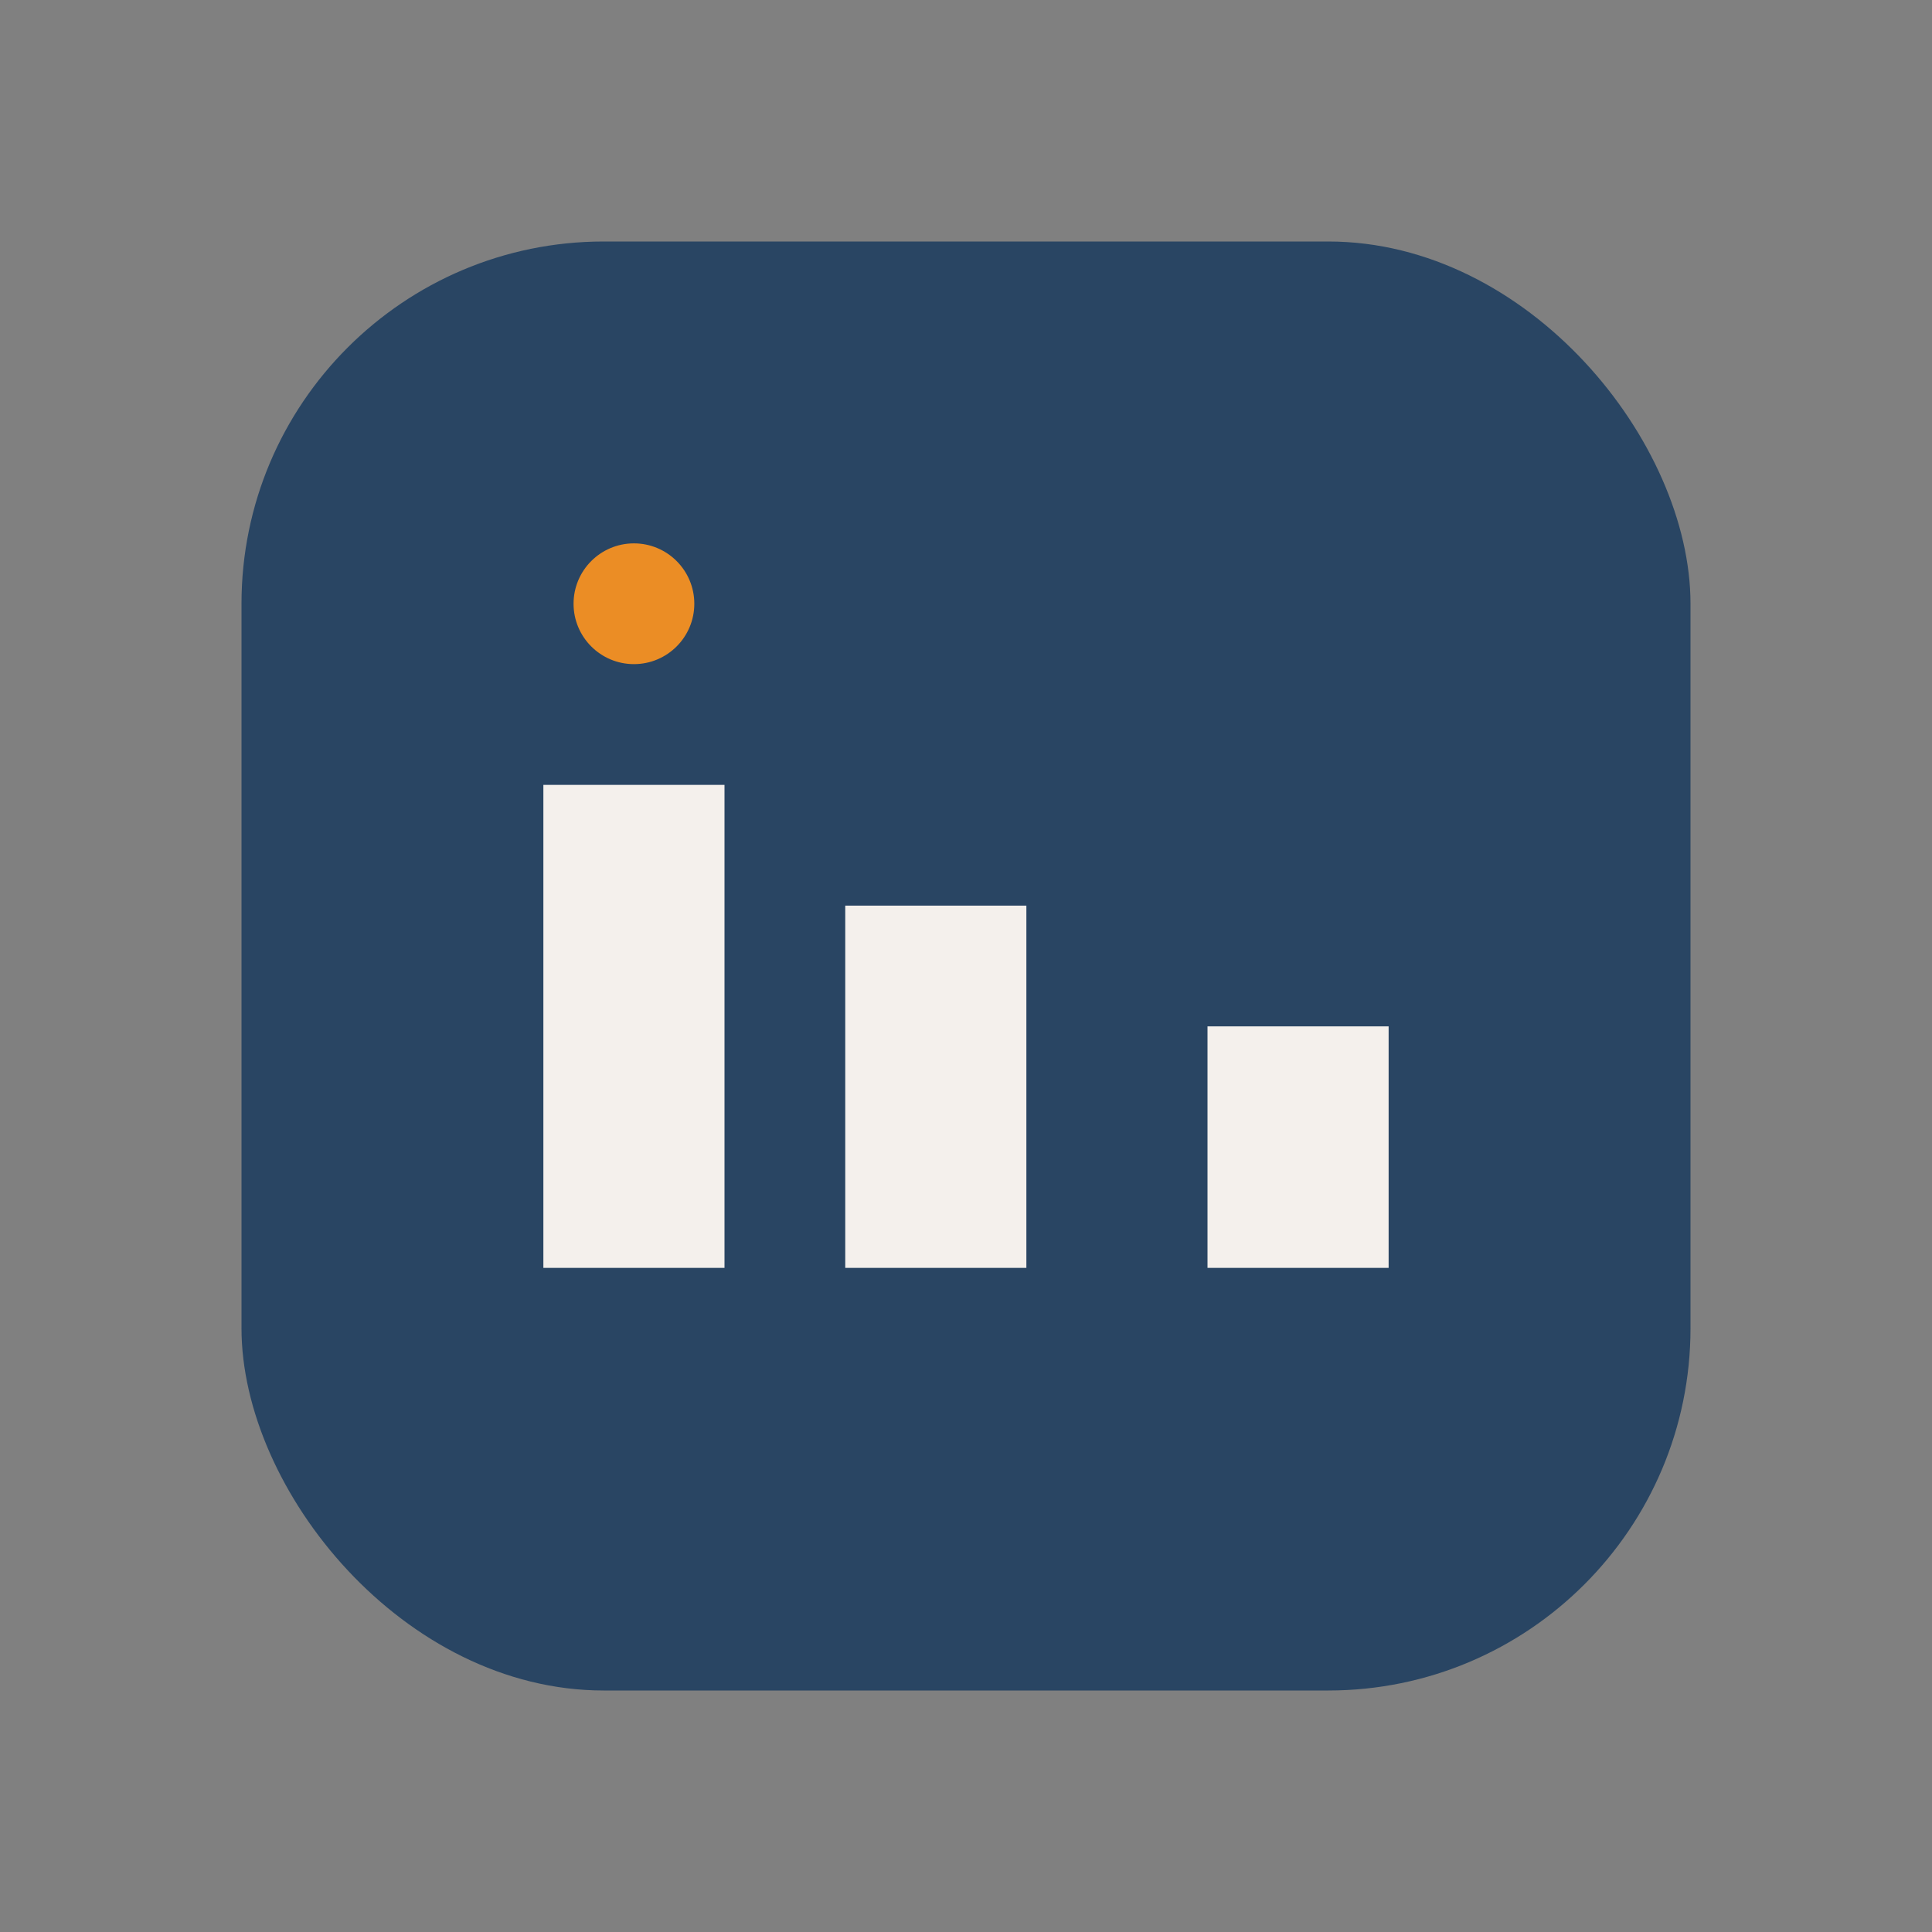
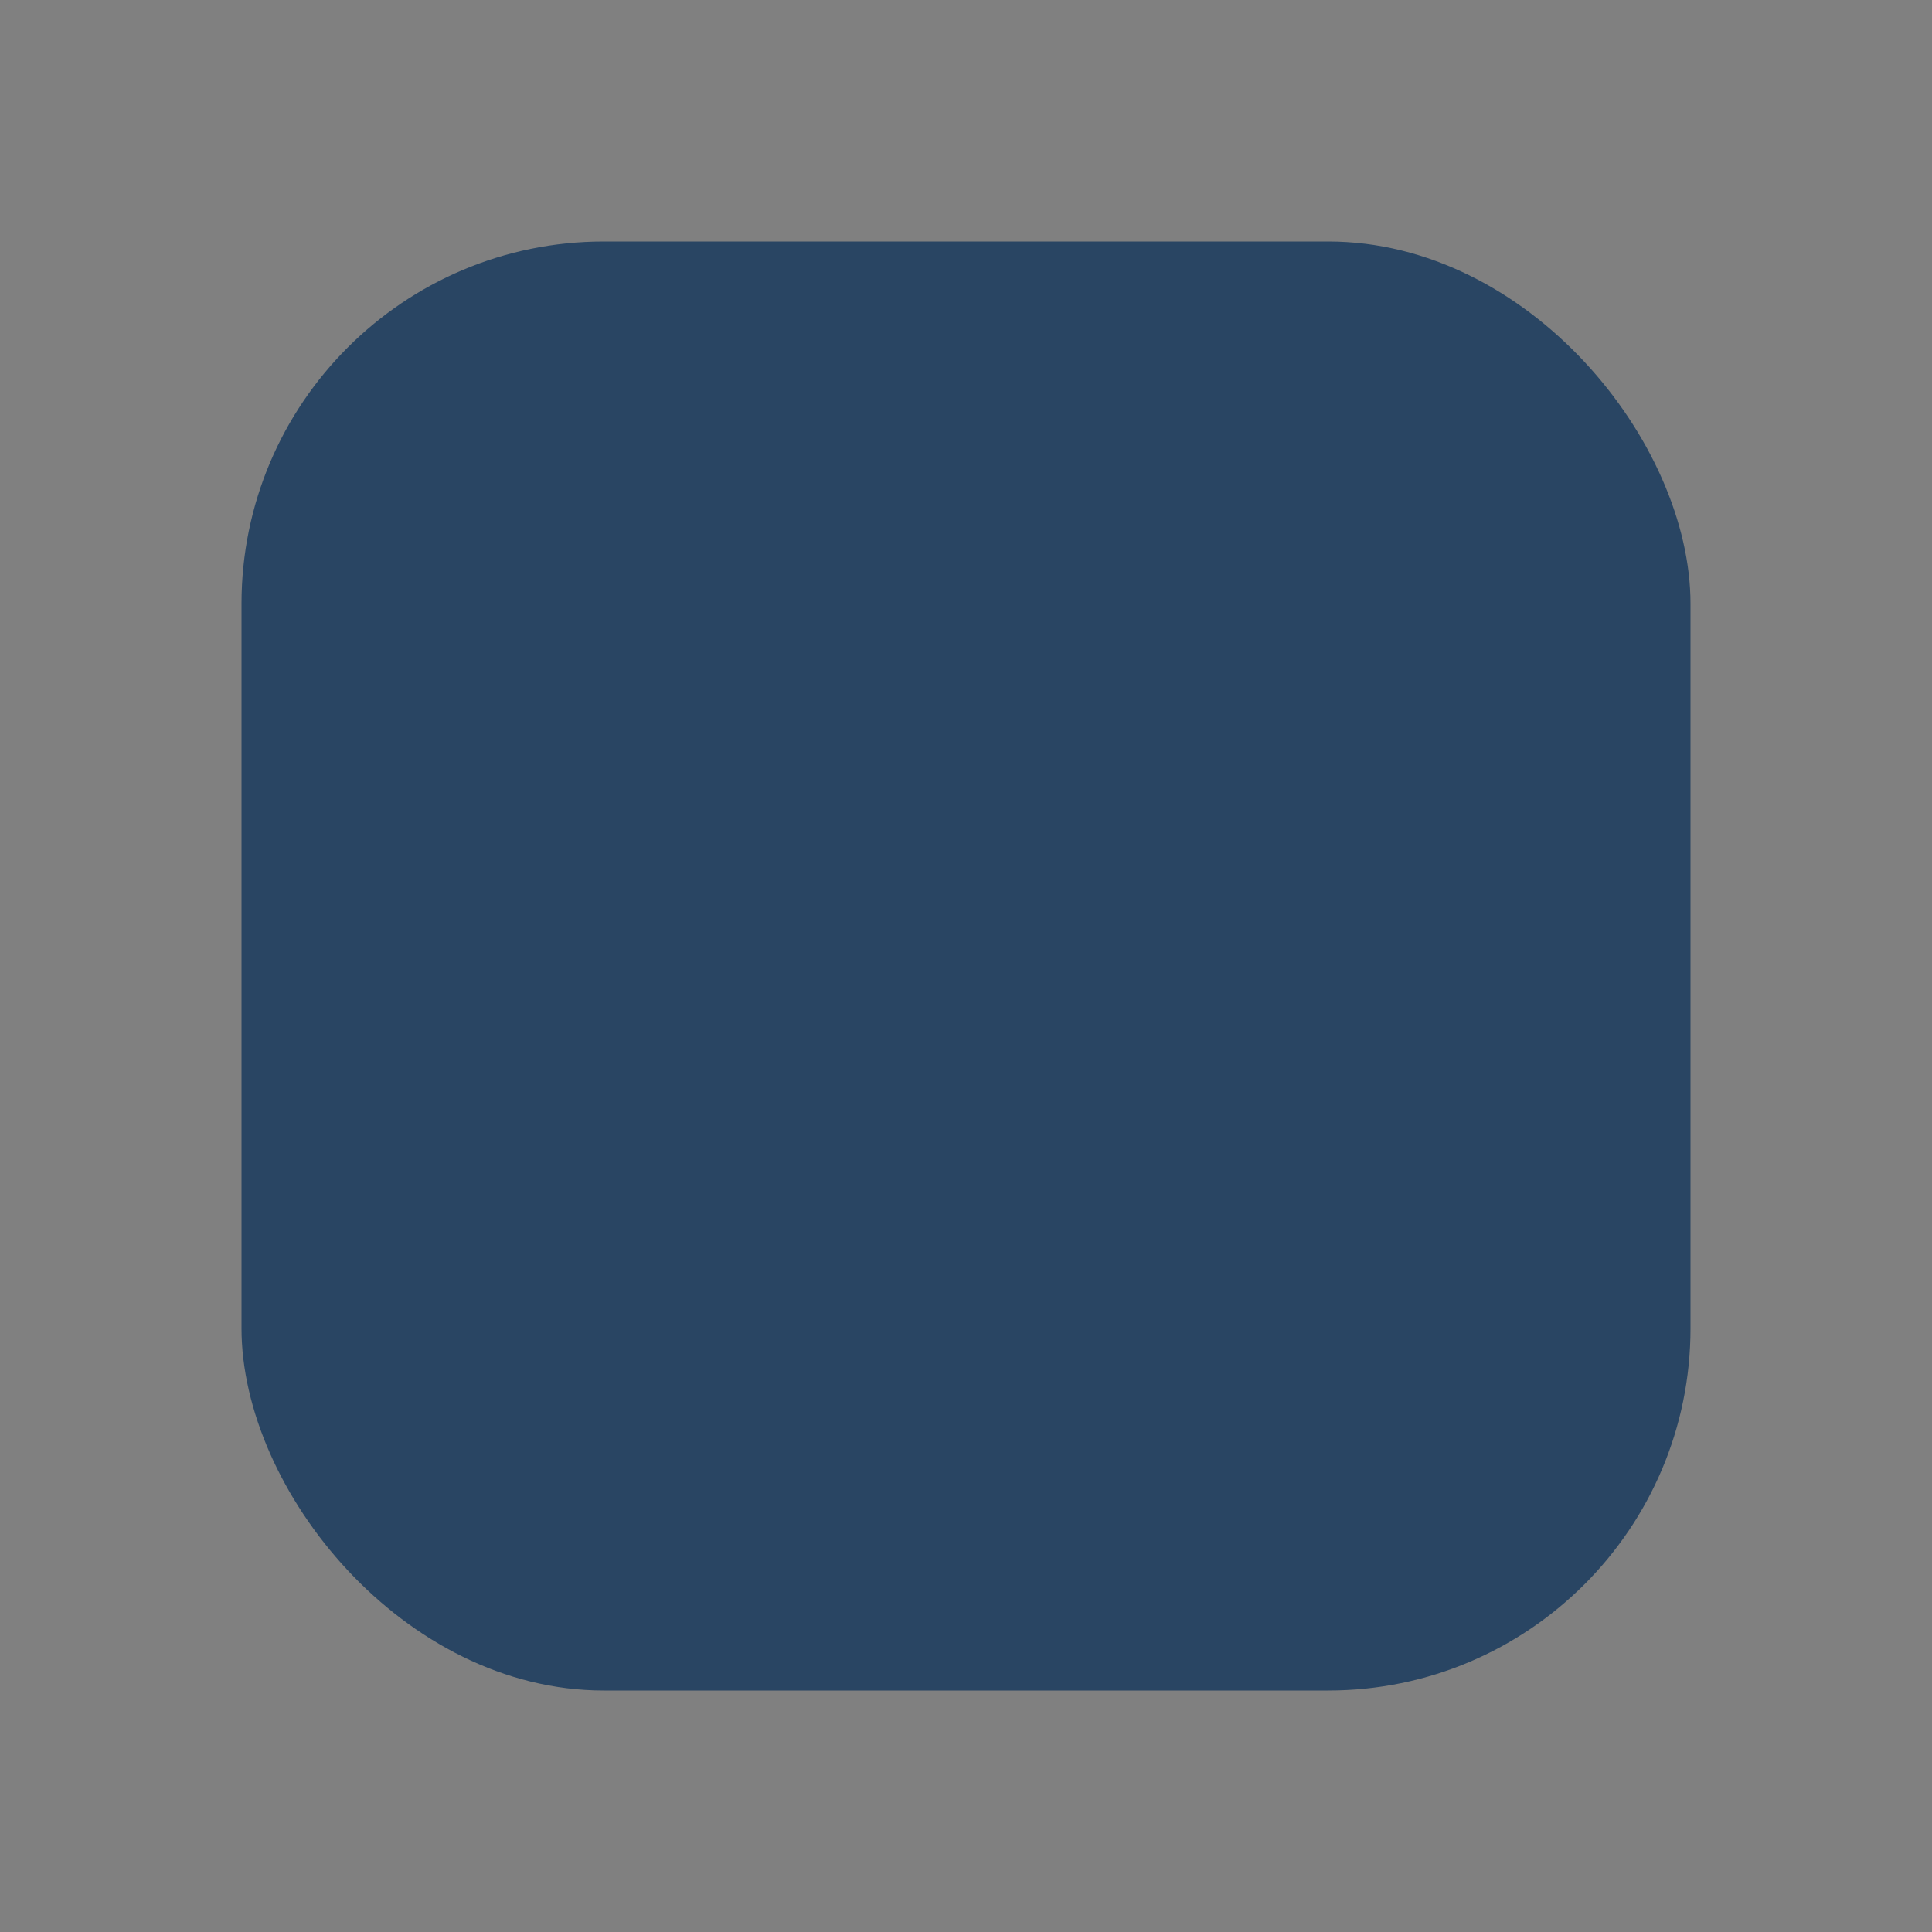
<svg xmlns="http://www.w3.org/2000/svg" width="32" height="32" viewBox="0 0 32 32">
  <rect x="0" y="0" width="32" height="32" fill="#808080" stroke="none" />
  <rect x="4" y="4" width="24" height="24" rx="6" fill="#294563" />
-   <rect x="9" y="13" width="3" height="8" fill="#F4F0EC" />
-   <rect x="20" y="17" width="3" height="4" fill="#F4F0EC" />
-   <circle cx="10.5" cy="10" r="1" fill="#EB8D25" />
-   <rect x="14" y="15" width="3" height="6" fill="#F4F0EC" />
</svg>